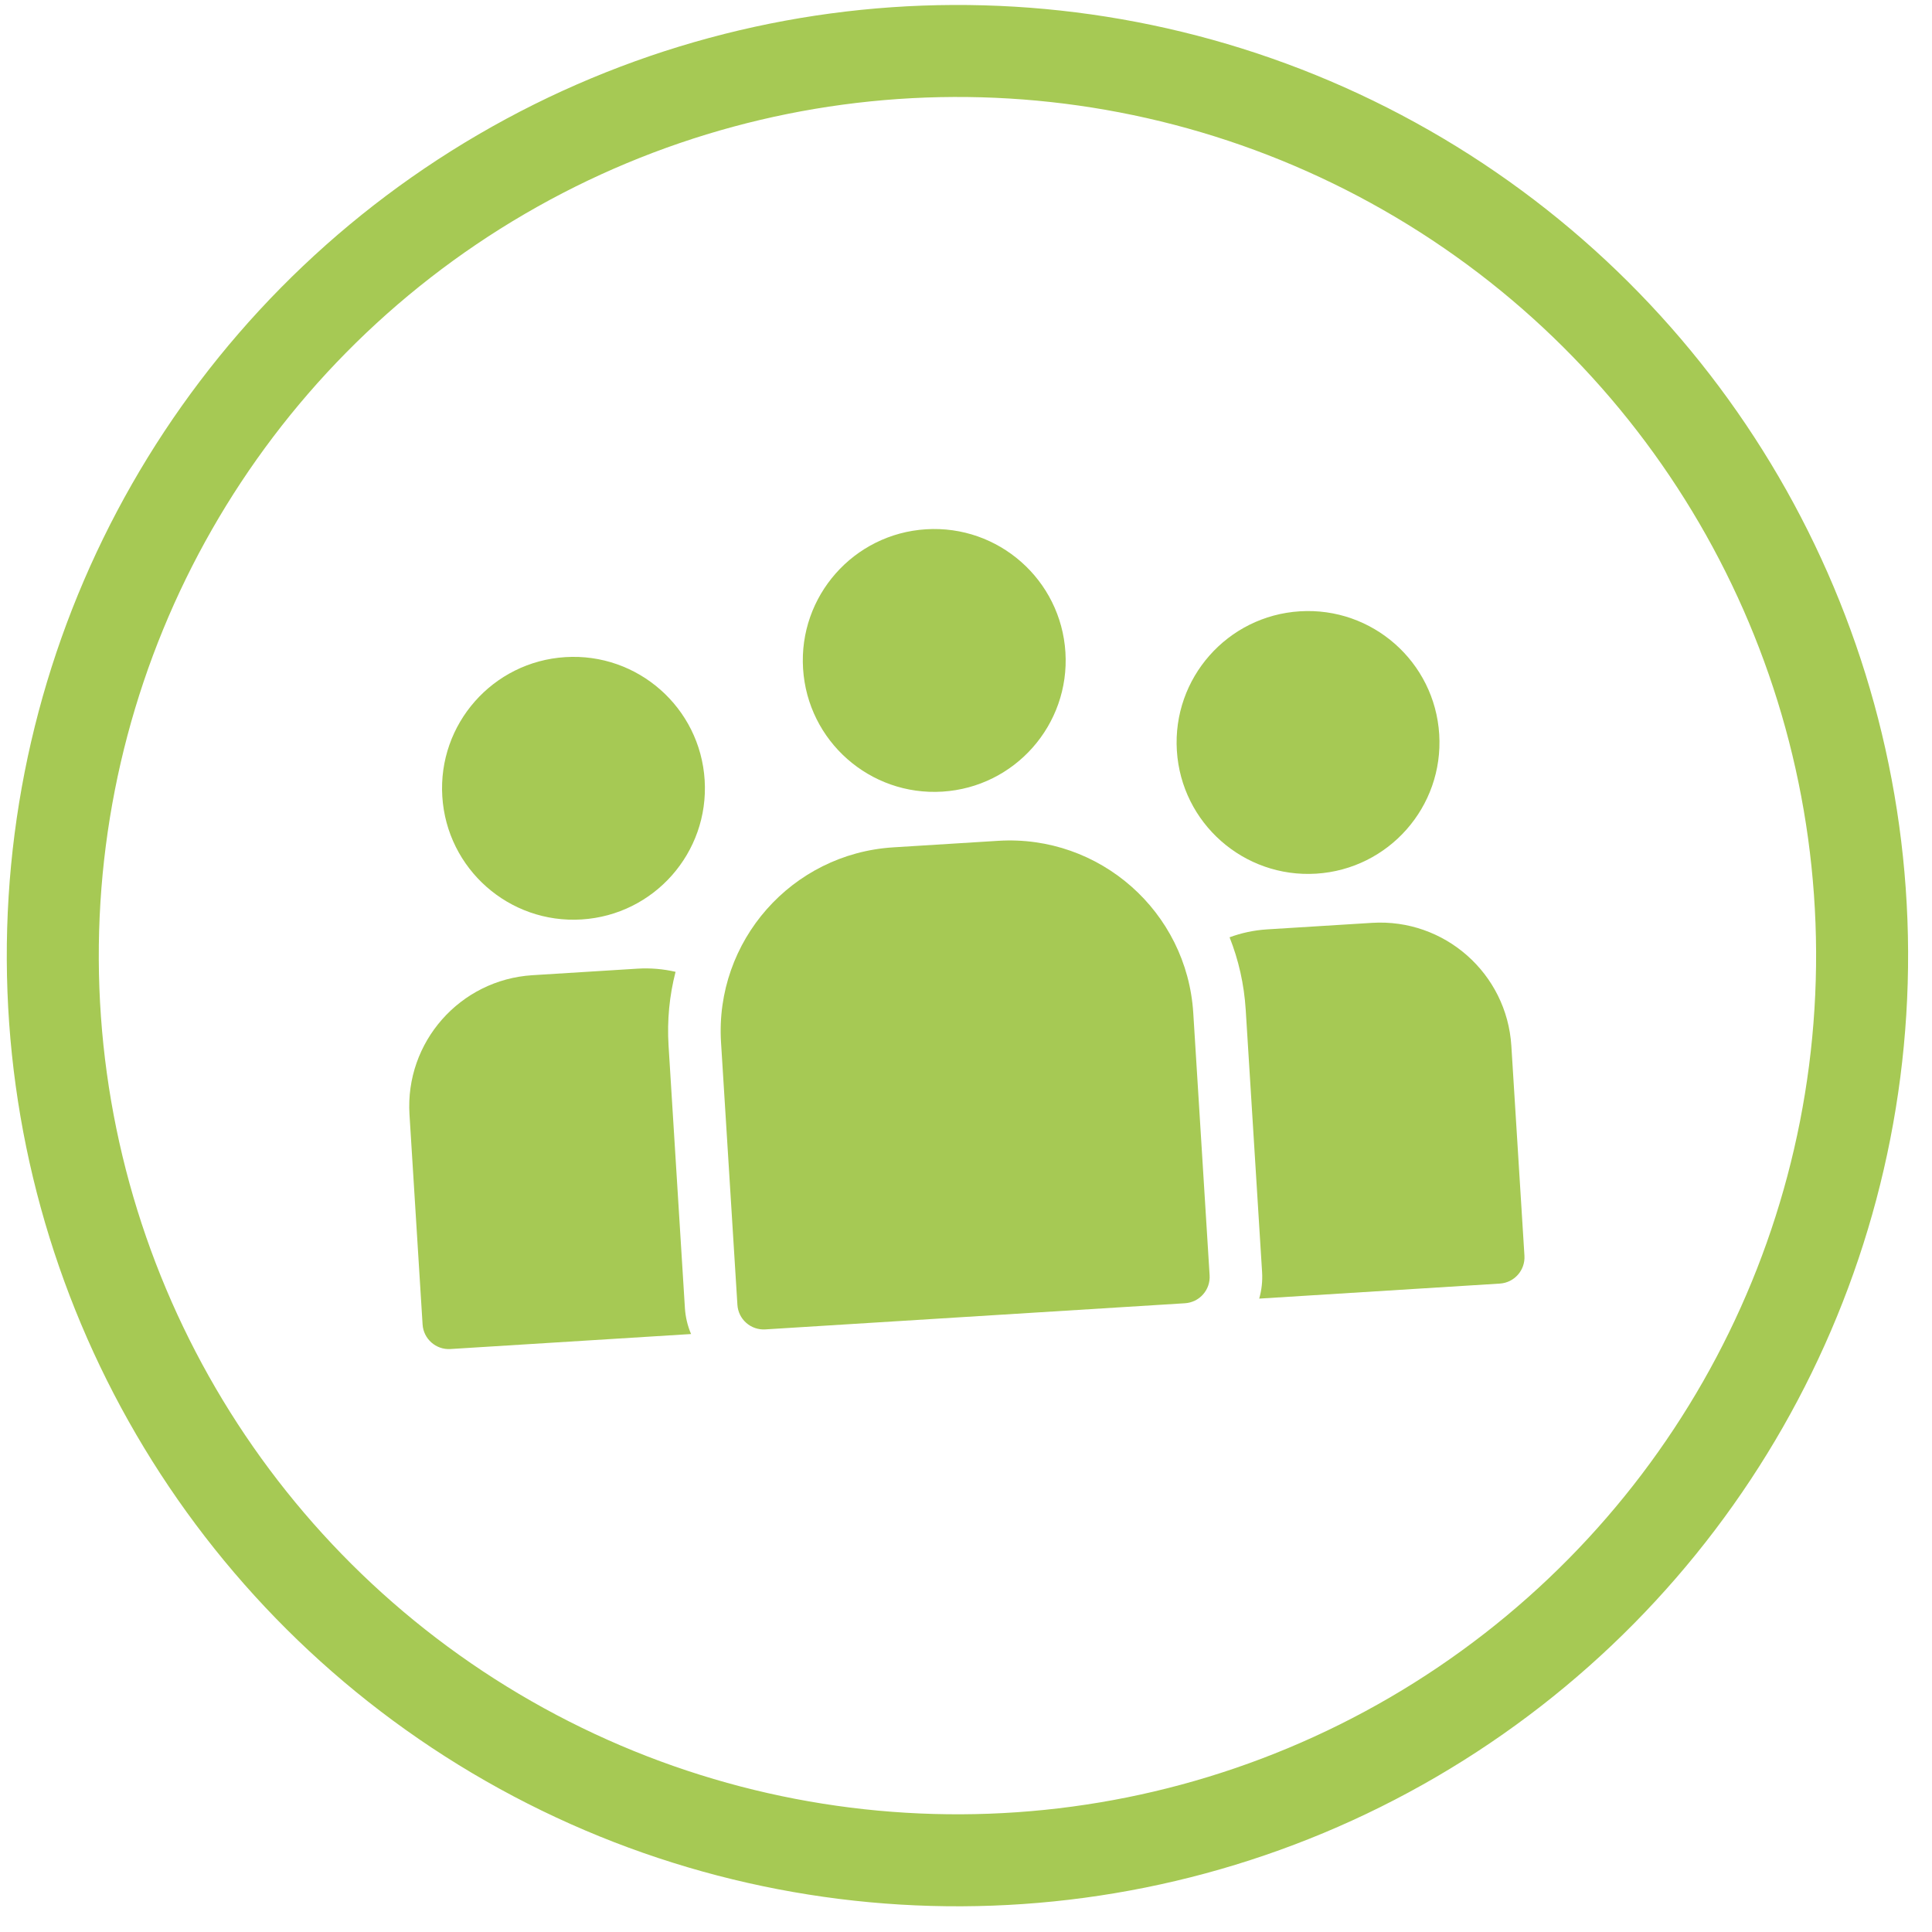
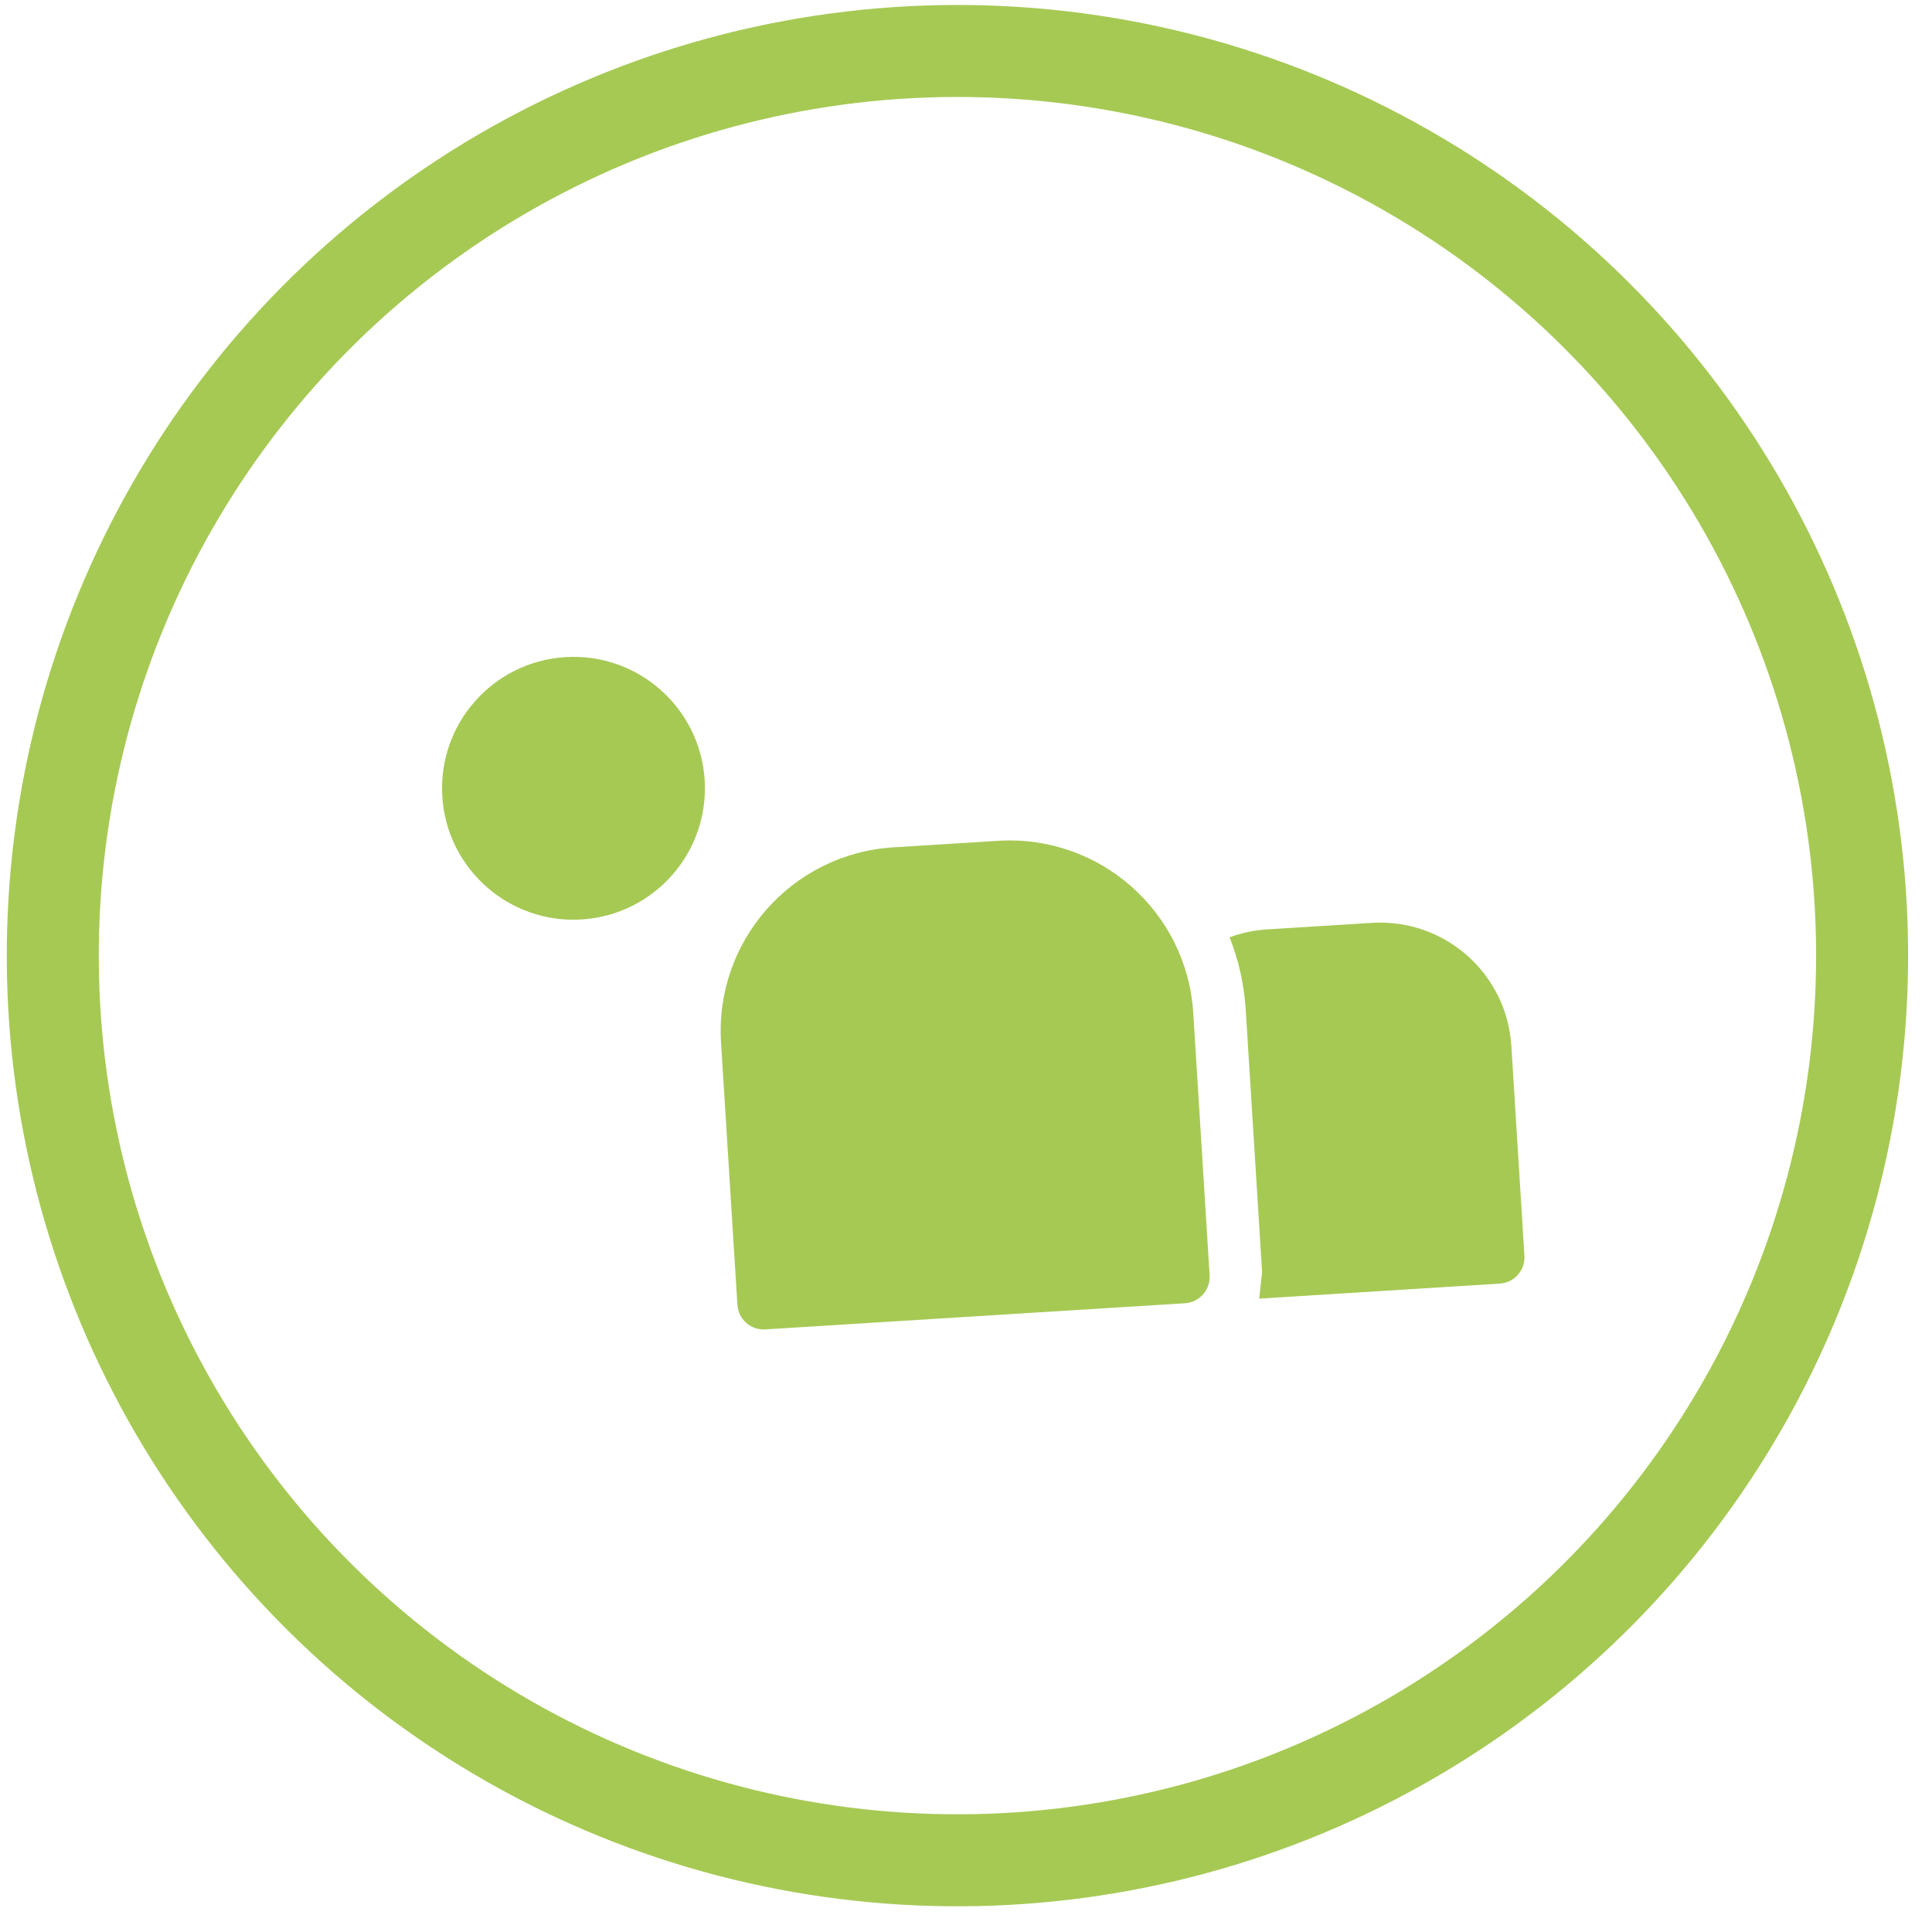
<svg xmlns="http://www.w3.org/2000/svg" width="63" height="63" viewBox="0 0 63 63" fill="none">
  <circle cx="31.221" cy="31.162" r="29.5" transform="rotate(-0.255 31.221 31.162)" stroke="#A6C954" stroke-width="3" />
-   <path d="M30.731 25.814C33.093 25.667 34.889 23.632 34.742 21.27C34.594 18.907 32.56 17.112 30.197 17.259C27.835 17.406 26.039 19.441 26.187 21.803C26.334 24.166 28.369 25.961 30.731 25.814Z" fill="#A6C954" />
  <path d="M18.967 29.982C21.329 29.835 23.125 27.801 22.978 25.438C22.831 23.076 20.796 21.28 18.434 21.428C16.071 21.575 14.276 23.609 14.423 25.972C14.57 28.334 16.605 30.13 18.967 29.982Z" fill="#A6C954" />
-   <path d="M42.92 28.489C45.283 28.341 47.078 26.307 46.931 23.945C46.784 21.582 44.749 19.787 42.387 19.934C40.024 20.081 38.229 22.116 38.376 24.478C38.523 26.84 40.558 28.636 42.92 28.489Z" fill="#A6C954" />
  <path fill-rule="evenodd" clip-rule="evenodd" d="M38.911 33.033L39.444 41.588C39.458 41.814 39.382 42.038 39.231 42.208C39.081 42.379 38.869 42.482 38.642 42.497L24.954 43.35C24.728 43.364 24.504 43.288 24.334 43.137C24.163 42.987 24.06 42.775 24.046 42.548L23.512 33.993C23.306 30.686 25.82 27.838 29.127 27.631L32.549 27.418C35.856 27.212 38.705 29.726 38.911 33.033Z" fill="#A6C954" />
-   <path fill-rule="evenodd" clip-rule="evenodd" d="M22.029 31.69C21.631 31.598 21.214 31.56 20.785 31.587L17.363 31.8C15.001 31.947 13.205 33.982 13.353 36.344L13.78 43.188C13.809 43.66 14.216 44.02 14.688 43.99L22.535 43.501C22.421 43.235 22.353 42.949 22.334 42.655L21.801 34.1C21.749 33.267 21.831 32.457 22.029 31.69Z" fill="#A6C954" />
-   <path fill-rule="evenodd" clip-rule="evenodd" d="M41.061 42.346L48.907 41.856C49.38 41.827 49.739 41.42 49.71 40.947L49.283 34.104C49.136 31.742 47.101 29.946 44.739 30.093L41.317 30.306C40.888 30.333 40.479 30.422 40.095 30.564C40.387 31.3 40.569 32.093 40.621 32.926L41.155 41.481C41.173 41.775 41.141 42.068 41.061 42.346Z" fill="#A6C954" />
+   <path fill-rule="evenodd" clip-rule="evenodd" d="M41.061 42.346L48.907 41.856C49.38 41.827 49.739 41.42 49.71 40.947L49.283 34.104C49.136 31.742 47.101 29.946 44.739 30.093L41.317 30.306C40.888 30.333 40.479 30.422 40.095 30.564C40.387 31.3 40.569 32.093 40.621 32.926L41.155 41.481Z" fill="#A6C954" />
</svg>